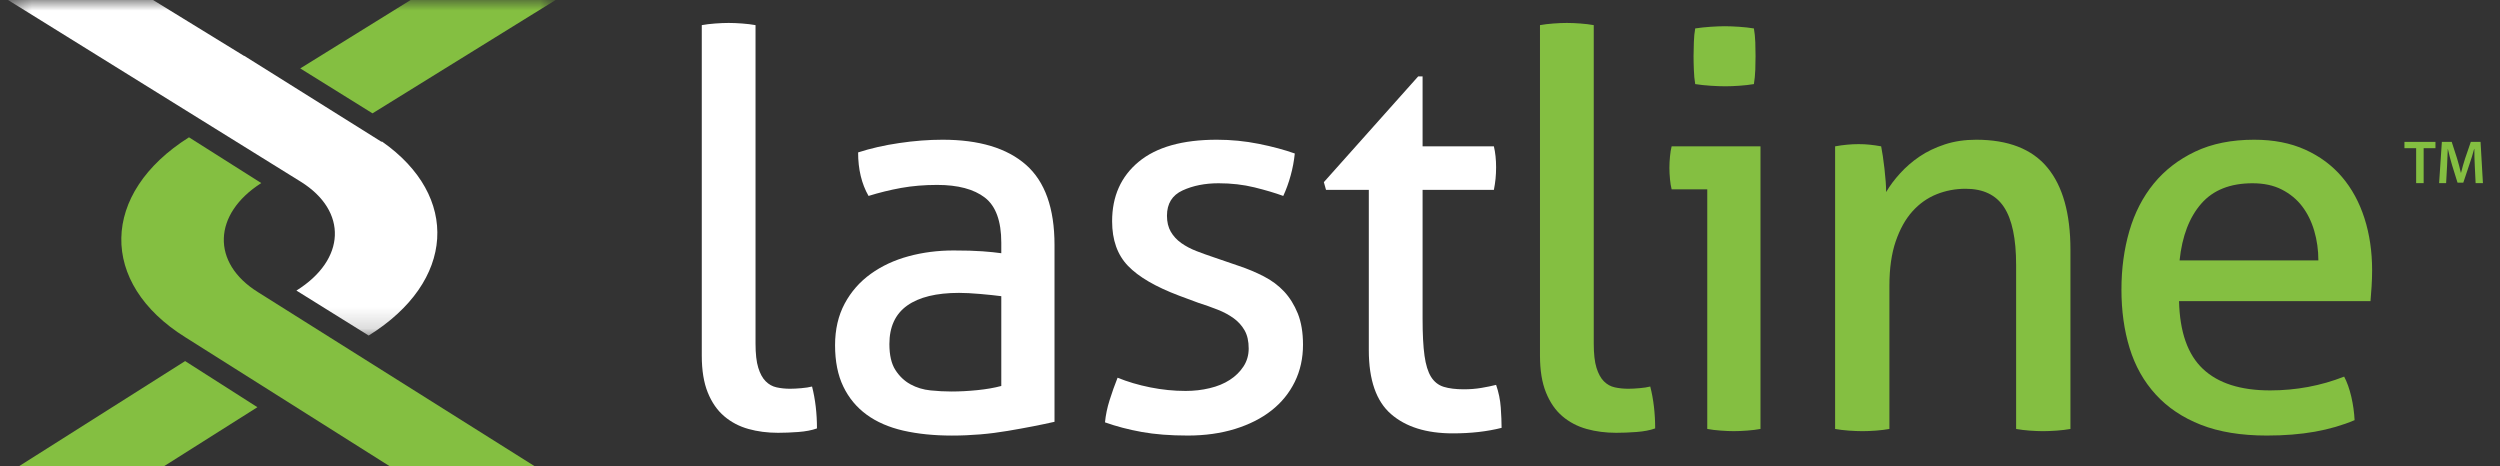
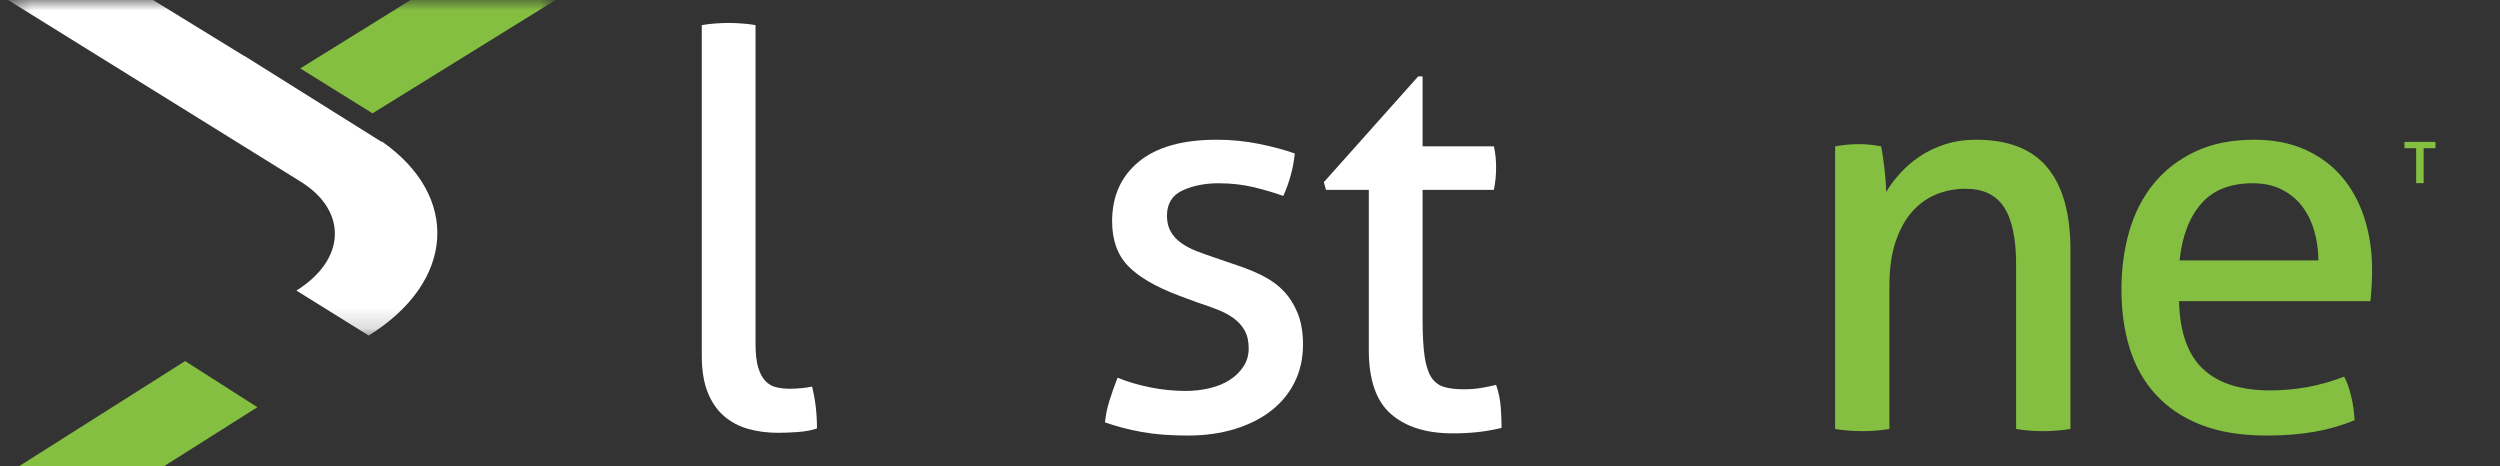
<svg xmlns="http://www.w3.org/2000/svg" width="118" height="22" viewBox="0 0 118 22" fill="none">
  <rect x="0" y="0" width="118" height="22" fill="#333333" stroke="none" />
-   <path fill-rule="evenodd" clip-rule="evenodd" d="M12.168 13.784L25.228 22H18.384L8.747 15.918C4.65 13.364 4.732 9.118 8.92 6.481L12.332 8.641C10.043 10.101 9.963 12.409 12.168 13.784Z" fill="#84BF41" />
  <path fill-rule="evenodd" clip-rule="evenodd" d="M0.906 22L8.738 17.043L12.149 19.22L7.75 22H0.906Z" fill="#84BF41" />
  <mask id="mask0_5353_4425" style="mask-type:luminance" maskUnits="userSpaceOnUse" x="0" y="0" width="27" height="16">
    <path d="M0.393 0H26.226V15.837H0.393V0Z" fill="white" />
  </mask>
  <g mask="url(#mask0_5353_4425)">
    <path fill-rule="evenodd" clip-rule="evenodd" d="M26.226 0L17.582 5.35L14.172 3.229L19.382 0H26.226Z" fill="#84BF41" />
  </g>
  <mask id="mask1_5353_4425" style="mask-type:luminance" maskUnits="userSpaceOnUse" x="0" y="0" width="27" height="16">
    <path d="M0.393 0H26.226V15.837H0.393V0Z" fill="white" />
  </mask>
  <g mask="url(#mask1_5353_4425)">
    <path fill-rule="evenodd" clip-rule="evenodd" d="M14.2 8.579L0.378 0H7.223L11.527 2.643L11.52 2.629L18.008 6.694L18.026 6.678C21.72 9.258 21.493 13.287 17.412 15.831L17.401 15.837L13.991 13.715C16.328 12.257 16.421 9.965 14.2 8.579Z" fill="white" />
  </g>
  <path fill-rule="evenodd" clip-rule="evenodd" d="M33.124 1.186C33.313 1.152 33.525 1.126 33.758 1.109C33.991 1.092 34.202 1.083 34.393 1.083C34.582 1.083 34.794 1.092 35.027 1.109C35.26 1.126 35.471 1.152 35.661 1.186V16.216C35.661 16.701 35.704 17.083 35.791 17.36C35.877 17.638 35.993 17.851 36.141 17.997C36.287 18.145 36.46 18.241 36.658 18.284C36.857 18.327 37.068 18.349 37.293 18.349C37.448 18.349 37.624 18.34 37.823 18.322C38.022 18.306 38.19 18.279 38.329 18.244C38.484 18.852 38.561 19.511 38.561 20.221C38.319 20.308 38.026 20.364 37.681 20.39C37.335 20.416 37.016 20.428 36.723 20.428C36.222 20.428 35.756 20.368 35.325 20.247C34.893 20.126 34.513 19.927 34.186 19.649C33.858 19.372 33.598 18.998 33.408 18.53C33.218 18.063 33.124 17.482 33.124 16.789V1.186Z" fill="white" />
-   <path fill-rule="evenodd" clip-rule="evenodd" d="M47.261 13.98C47.002 13.946 46.674 13.911 46.277 13.876C45.88 13.841 45.543 13.824 45.267 13.824C44.197 13.824 43.381 14.024 42.82 14.422C42.259 14.821 41.979 15.428 41.979 16.242C41.979 16.763 42.074 17.17 42.263 17.465C42.453 17.76 42.691 17.985 42.976 18.141C43.261 18.296 43.575 18.392 43.921 18.427C44.266 18.462 44.594 18.479 44.905 18.479C45.302 18.479 45.712 18.457 46.135 18.414C46.557 18.371 46.933 18.306 47.261 18.218V13.98ZM47.261 11.458C47.261 10.436 47.002 9.724 46.485 9.326C45.966 8.927 45.215 8.728 44.232 8.728C43.627 8.728 43.062 8.776 42.536 8.87C42.009 8.966 41.495 9.092 40.995 9.248C40.667 8.675 40.503 7.991 40.503 7.194C41.089 7.004 41.737 6.855 42.445 6.752C43.152 6.647 43.834 6.595 44.49 6.595C46.216 6.595 47.528 6.99 48.426 7.779C49.323 8.568 49.773 9.829 49.773 11.561V19.909C49.168 20.047 48.434 20.191 47.572 20.337C46.708 20.485 45.828 20.559 44.931 20.559C44.085 20.559 43.321 20.481 42.639 20.326C41.957 20.169 41.379 19.918 40.904 19.571C40.429 19.224 40.063 18.782 39.804 18.244C39.545 17.708 39.415 17.057 39.415 16.294C39.415 15.55 39.567 14.894 39.868 14.331C40.17 13.768 40.581 13.3 41.099 12.927C41.617 12.555 42.212 12.277 42.885 12.095C43.558 11.912 44.266 11.822 45.008 11.822C45.56 11.822 46.013 11.835 46.367 11.861C46.721 11.887 47.019 11.917 47.261 11.952V11.458Z" fill="white" />
  <path fill-rule="evenodd" clip-rule="evenodd" d="M52.75 17.828C53.217 18.019 53.729 18.171 54.291 18.284C54.852 18.396 55.408 18.452 55.961 18.452C56.358 18.452 56.737 18.409 57.1 18.321C57.463 18.236 57.777 18.105 58.045 17.932C58.313 17.76 58.528 17.547 58.693 17.296C58.857 17.044 58.938 16.762 58.938 16.45C58.938 16.104 58.874 15.818 58.744 15.592C58.615 15.366 58.442 15.176 58.227 15.02C58.01 14.864 57.761 14.729 57.476 14.617C57.191 14.504 56.885 14.396 56.557 14.291L55.65 13.954C54.545 13.537 53.743 13.07 53.242 12.55C52.741 12.029 52.492 11.328 52.492 10.444C52.492 9.265 52.909 8.329 53.747 7.635C54.584 6.942 55.814 6.595 57.437 6.595C58.111 6.595 58.77 6.66 59.418 6.79C60.065 6.92 60.63 7.072 61.114 7.245C61.079 7.592 61.015 7.939 60.919 8.285C60.824 8.632 60.707 8.953 60.57 9.248C60.19 9.109 59.737 8.974 59.21 8.844C58.684 8.715 58.118 8.65 57.515 8.65C56.875 8.65 56.31 8.762 55.819 8.988C55.327 9.213 55.081 9.611 55.081 10.183C55.081 10.478 55.141 10.73 55.262 10.938C55.383 11.146 55.547 11.323 55.754 11.471C55.961 11.618 56.198 11.743 56.466 11.848C56.733 11.951 57.022 12.056 57.332 12.159L58.472 12.55C58.886 12.688 59.279 12.853 59.65 13.044C60.021 13.234 60.341 13.473 60.609 13.758C60.876 14.045 61.092 14.392 61.257 14.799C61.419 15.206 61.502 15.695 61.502 16.268C61.502 16.909 61.373 17.495 61.114 18.023C60.854 18.552 60.487 19.003 60.013 19.375C59.538 19.749 58.964 20.038 58.291 20.247C57.617 20.454 56.875 20.558 56.064 20.558C55.236 20.558 54.511 20.502 53.889 20.389C53.268 20.277 52.689 20.125 52.155 19.935C52.189 19.588 52.262 19.236 52.375 18.881C52.487 18.526 52.611 18.176 52.75 17.828Z" fill="white" />
  <path fill-rule="evenodd" clip-rule="evenodd" d="M64.608 8.962H62.588L62.486 8.597L66.939 3.605H67.146V6.908H70.511C70.581 7.203 70.616 7.531 70.616 7.896C70.616 8.087 70.607 8.269 70.59 8.441C70.572 8.615 70.546 8.789 70.511 8.962H67.146V15.046C67.146 15.774 67.176 16.356 67.237 16.789C67.297 17.222 67.401 17.556 67.547 17.79C67.694 18.023 67.892 18.18 68.142 18.258C68.393 18.335 68.709 18.375 69.088 18.375C69.382 18.375 69.658 18.353 69.916 18.31C70.176 18.267 70.408 18.218 70.616 18.166C70.737 18.514 70.81 18.869 70.836 19.233C70.861 19.597 70.875 19.917 70.875 20.195C70.529 20.282 70.166 20.347 69.787 20.39C69.407 20.433 69.001 20.455 68.57 20.455C67.327 20.455 66.356 20.152 65.657 19.545C64.958 18.938 64.608 17.933 64.608 16.529V8.962Z" fill="white" />
-   <path fill-rule="evenodd" clip-rule="evenodd" d="M72.687 1.186C72.877 1.152 73.088 1.126 73.322 1.109C73.554 1.092 73.765 1.083 73.956 1.083C74.146 1.083 74.357 1.092 74.59 1.109C74.823 1.126 75.034 1.152 75.225 1.186V16.216C75.225 16.701 75.268 17.083 75.354 17.36C75.44 17.638 75.557 17.851 75.703 17.997C75.85 18.145 76.023 18.241 76.221 18.284C76.42 18.327 76.632 18.349 76.856 18.349C77.011 18.349 77.188 18.34 77.387 18.322C77.585 18.306 77.753 18.279 77.892 18.244C78.047 18.852 78.124 19.511 78.124 20.221C77.883 20.308 77.589 20.364 77.243 20.39C76.899 20.416 76.579 20.428 76.285 20.428C75.785 20.428 75.32 20.368 74.888 20.247C74.456 20.126 74.077 19.927 73.748 19.649C73.421 19.372 73.162 18.998 72.972 18.53C72.782 18.063 72.687 17.482 72.687 16.789V1.186Z" fill="#84BF41" />
-   <path fill-rule="evenodd" clip-rule="evenodd" d="M80.014 3.969C79.979 3.76 79.957 3.536 79.95 3.293C79.94 3.051 79.936 2.834 79.936 2.643C79.936 2.452 79.94 2.236 79.95 1.993C79.957 1.75 79.979 1.534 80.014 1.342C80.238 1.308 80.479 1.282 80.739 1.264C80.997 1.248 81.221 1.238 81.412 1.238C81.602 1.238 81.827 1.248 82.086 1.264C82.344 1.282 82.577 1.308 82.784 1.342C82.819 1.534 82.84 1.75 82.85 1.993C82.857 2.236 82.862 2.452 82.862 2.643C82.862 2.834 82.857 3.051 82.85 3.293C82.84 3.536 82.819 3.76 82.784 3.969C82.577 4.004 82.348 4.03 82.098 4.047C81.848 4.064 81.627 4.073 81.439 4.073C81.231 4.073 80.997 4.064 80.739 4.047C80.479 4.03 80.238 4.004 80.014 3.969ZM80.583 8.935H78.901C78.866 8.797 78.839 8.637 78.823 8.454C78.806 8.272 78.796 8.095 78.796 7.921C78.796 7.748 78.806 7.57 78.823 7.388C78.839 7.206 78.866 7.046 78.901 6.907H83.095V20.246C82.905 20.282 82.694 20.307 82.461 20.324C82.228 20.342 82.017 20.35 81.827 20.35C81.654 20.35 81.451 20.342 81.218 20.324C80.985 20.307 80.773 20.282 80.583 20.246V8.935Z" fill="#84BF41" />
  <path fill-rule="evenodd" clip-rule="evenodd" d="M86.617 6.907C86.806 6.873 86.993 6.847 87.173 6.83C87.354 6.812 87.539 6.803 87.729 6.803C87.919 6.803 88.097 6.812 88.26 6.83C88.425 6.847 88.601 6.873 88.791 6.907C88.843 7.167 88.895 7.518 88.947 7.96C88.998 8.403 89.025 8.771 89.025 9.066C89.197 8.771 89.417 8.476 89.685 8.182C89.953 7.887 90.258 7.622 90.603 7.388C90.949 7.154 91.346 6.964 91.794 6.816C92.244 6.669 92.736 6.595 93.272 6.595C94.79 6.595 95.912 7.033 96.636 7.908C97.362 8.784 97.725 10.079 97.725 11.796V20.247C97.534 20.281 97.318 20.307 97.077 20.325C96.834 20.341 96.62 20.351 96.429 20.351C96.239 20.351 96.029 20.341 95.795 20.325C95.562 20.307 95.351 20.281 95.161 20.247V12.498C95.161 11.268 94.971 10.361 94.591 9.78C94.211 9.2 93.608 8.91 92.778 8.91C92.296 8.91 91.839 8.996 91.407 9.169C90.975 9.343 90.594 9.612 90.268 9.975C89.939 10.339 89.677 10.812 89.477 11.393C89.279 11.974 89.18 12.672 89.18 13.486V20.247C88.99 20.281 88.779 20.307 88.545 20.325C88.312 20.341 88.1 20.351 87.911 20.351C87.721 20.351 87.505 20.341 87.263 20.325C87.021 20.307 86.806 20.281 86.617 20.247V6.907Z" fill="#84BF41" />
  <path fill-rule="evenodd" clip-rule="evenodd" d="M109.427 12.29C109.427 11.805 109.362 11.341 109.233 10.898C109.104 10.457 108.914 10.071 108.664 9.742C108.413 9.412 108.094 9.148 107.706 8.949C107.317 8.749 106.855 8.65 106.32 8.65C105.267 8.65 104.461 8.97 103.9 9.612C103.339 10.252 102.996 11.146 102.876 12.29H109.427ZM102.851 14.214C102.885 15.67 103.26 16.737 103.978 17.412C104.694 18.088 105.75 18.427 107.149 18.427C108.374 18.427 109.54 18.21 110.644 17.776C110.782 18.036 110.894 18.353 110.982 18.726C111.067 19.098 111.119 19.466 111.137 19.831C110.566 20.073 109.94 20.255 109.259 20.377C108.578 20.498 107.822 20.558 106.994 20.558C105.785 20.558 104.749 20.389 103.887 20.052C103.023 19.713 102.312 19.237 101.751 18.621C101.189 18.007 100.78 17.279 100.52 16.437C100.261 15.597 100.132 14.673 100.132 13.668C100.132 12.68 100.257 11.757 100.507 10.898C100.757 10.041 101.142 9.296 101.66 8.662C102.178 8.03 102.829 7.528 103.614 7.155C104.401 6.781 105.327 6.595 106.398 6.595C107.313 6.595 108.115 6.751 108.806 7.064C109.496 7.376 110.075 7.805 110.541 8.351C111.007 8.897 111.36 9.547 111.602 10.3C111.844 11.055 111.964 11.874 111.964 12.758C111.964 13.001 111.955 13.256 111.939 13.525C111.921 13.794 111.904 14.024 111.887 14.214H102.851Z" fill="#84BF41" />
  <path fill-rule="evenodd" clip-rule="evenodd" d="M114.042 6.994H113.49V6.697H114.954V6.994H114.396V8.644H114.042V6.994Z" fill="#84BF41" />
-   <path fill-rule="evenodd" clip-rule="evenodd" d="M116.811 7.849C116.8 7.598 116.785 7.295 116.789 7.029H116.78C116.717 7.269 116.636 7.532 116.55 7.777L116.268 8.621H115.995L115.736 7.789C115.661 7.54 115.592 7.274 115.54 7.029H115.535C115.526 7.286 115.514 7.595 115.5 7.861L115.457 8.644H115.126L115.256 6.697H115.721L115.974 7.48C116.043 7.708 116.104 7.939 116.153 8.155H116.161C116.213 7.944 116.279 7.705 116.354 7.477L116.622 6.697H117.082L117.194 8.644H116.849L116.811 7.849Z" fill="#84BF41" />
</svg>